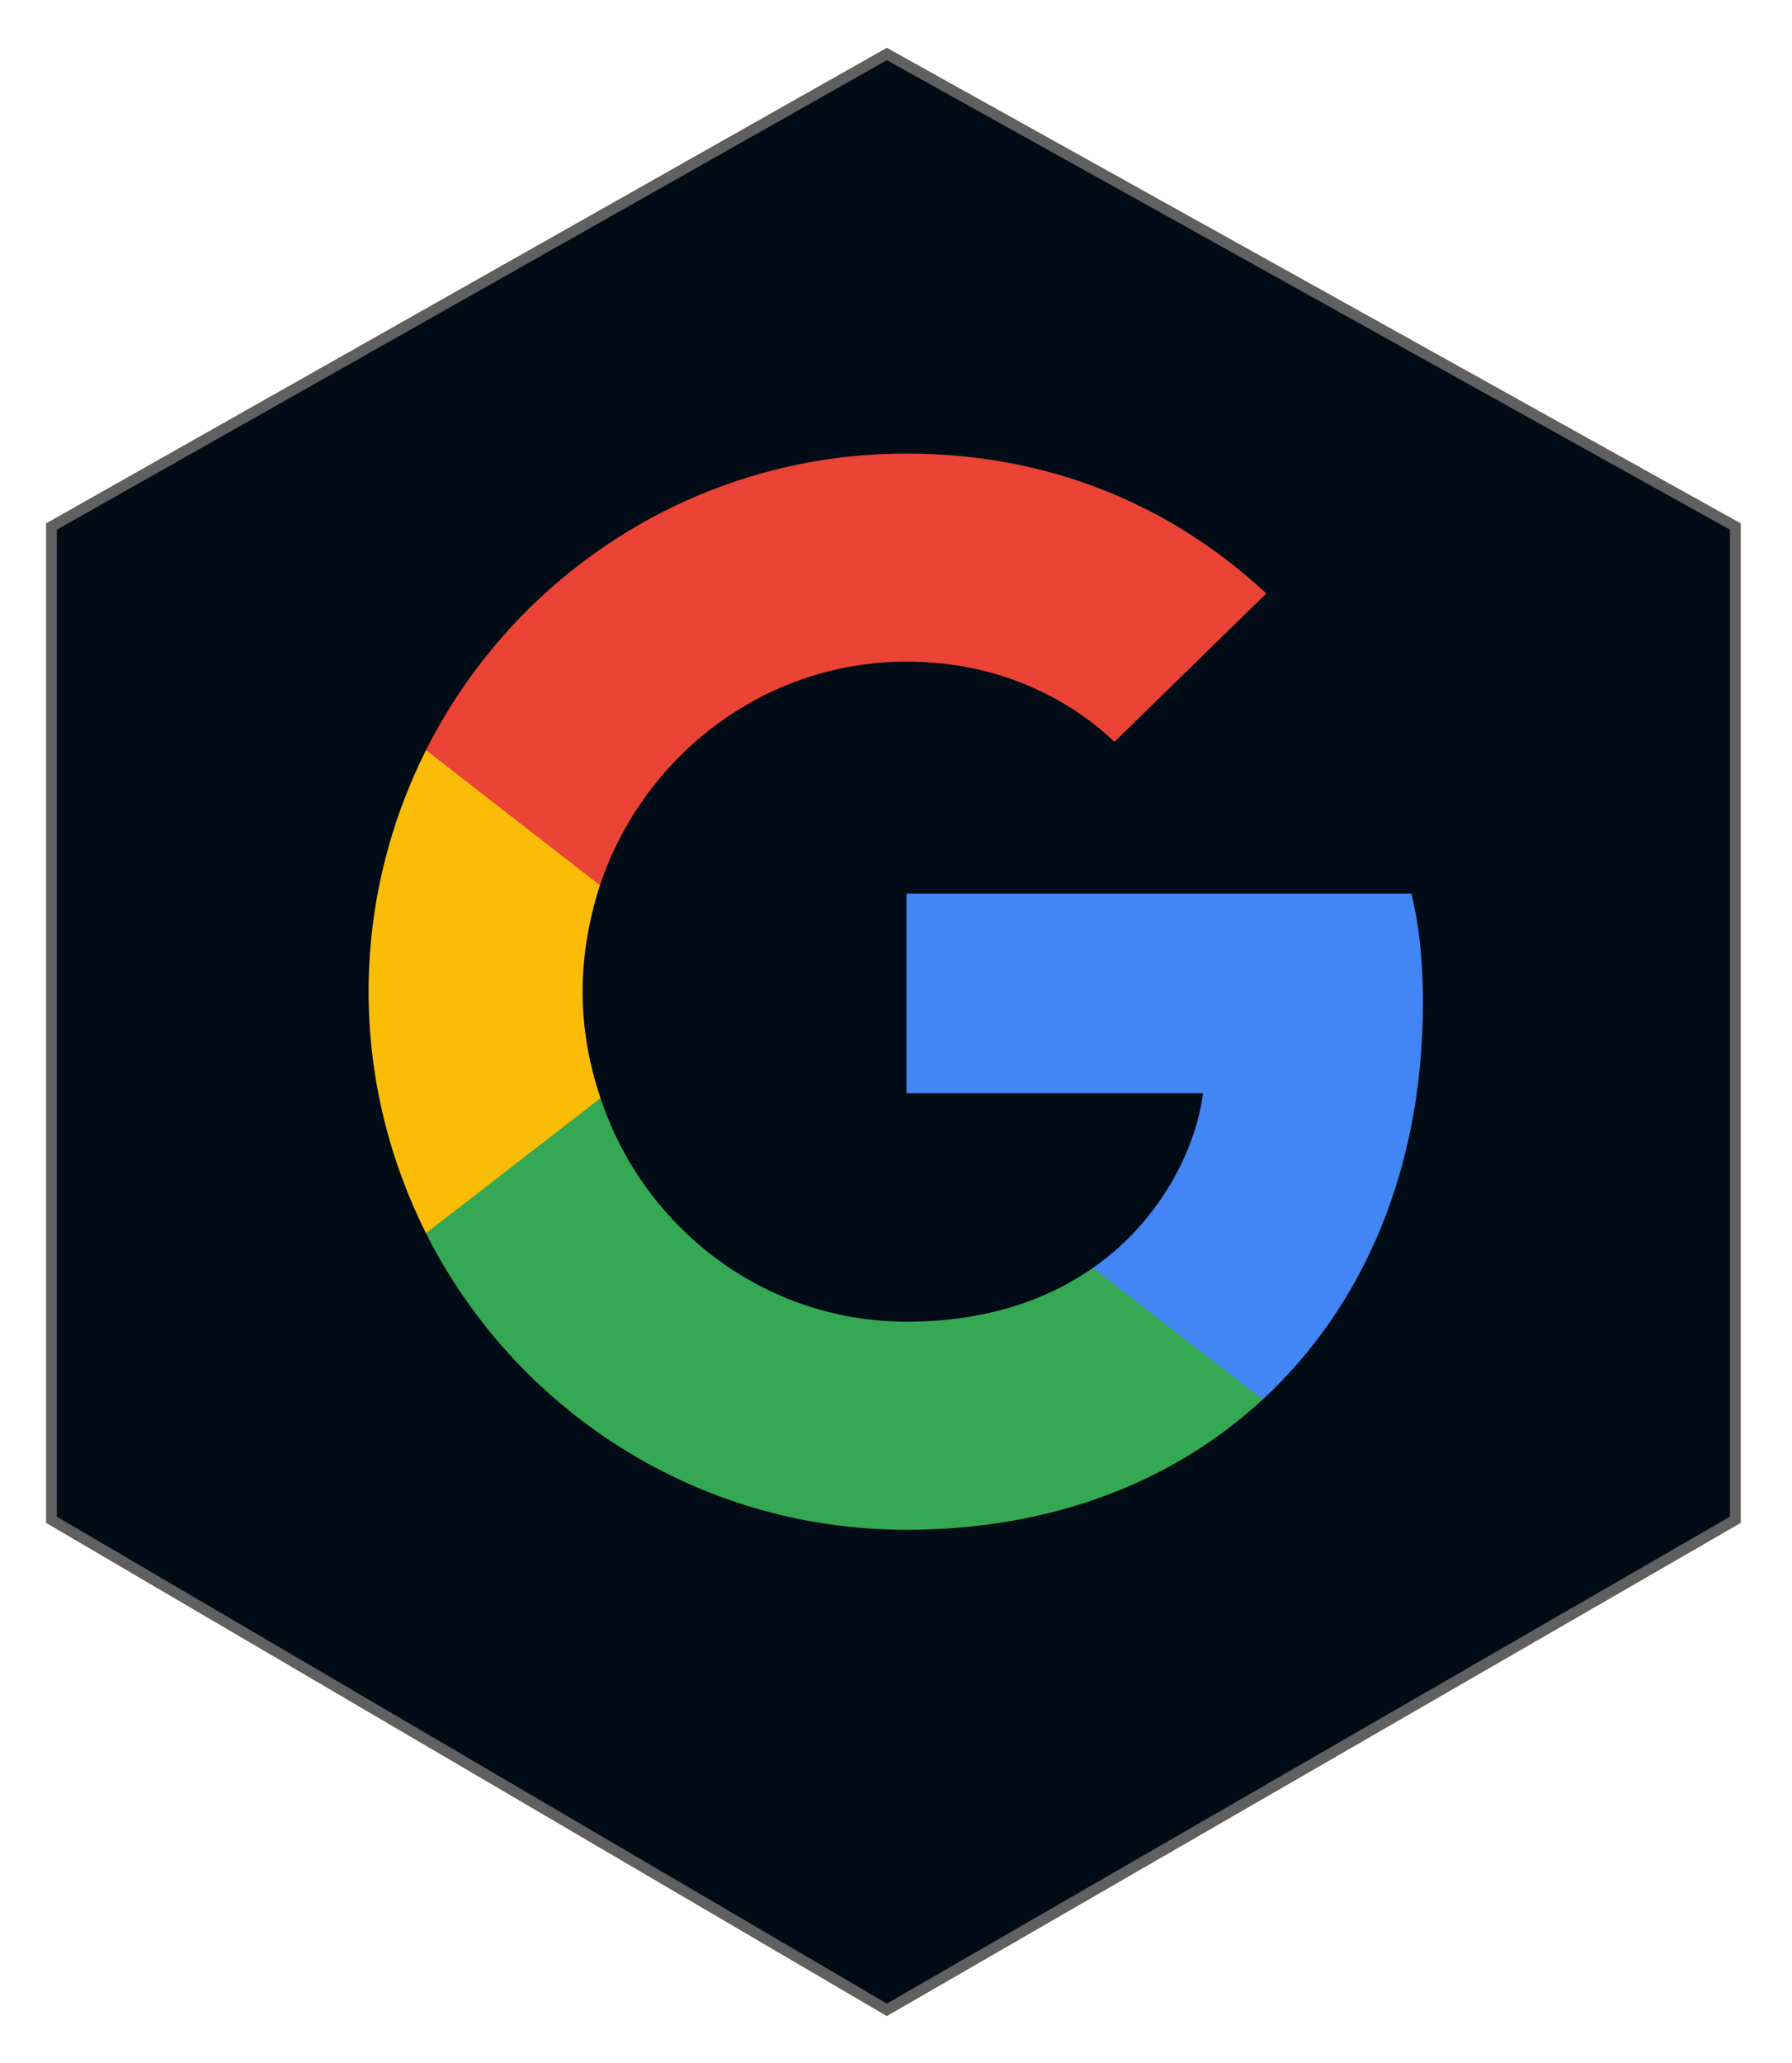
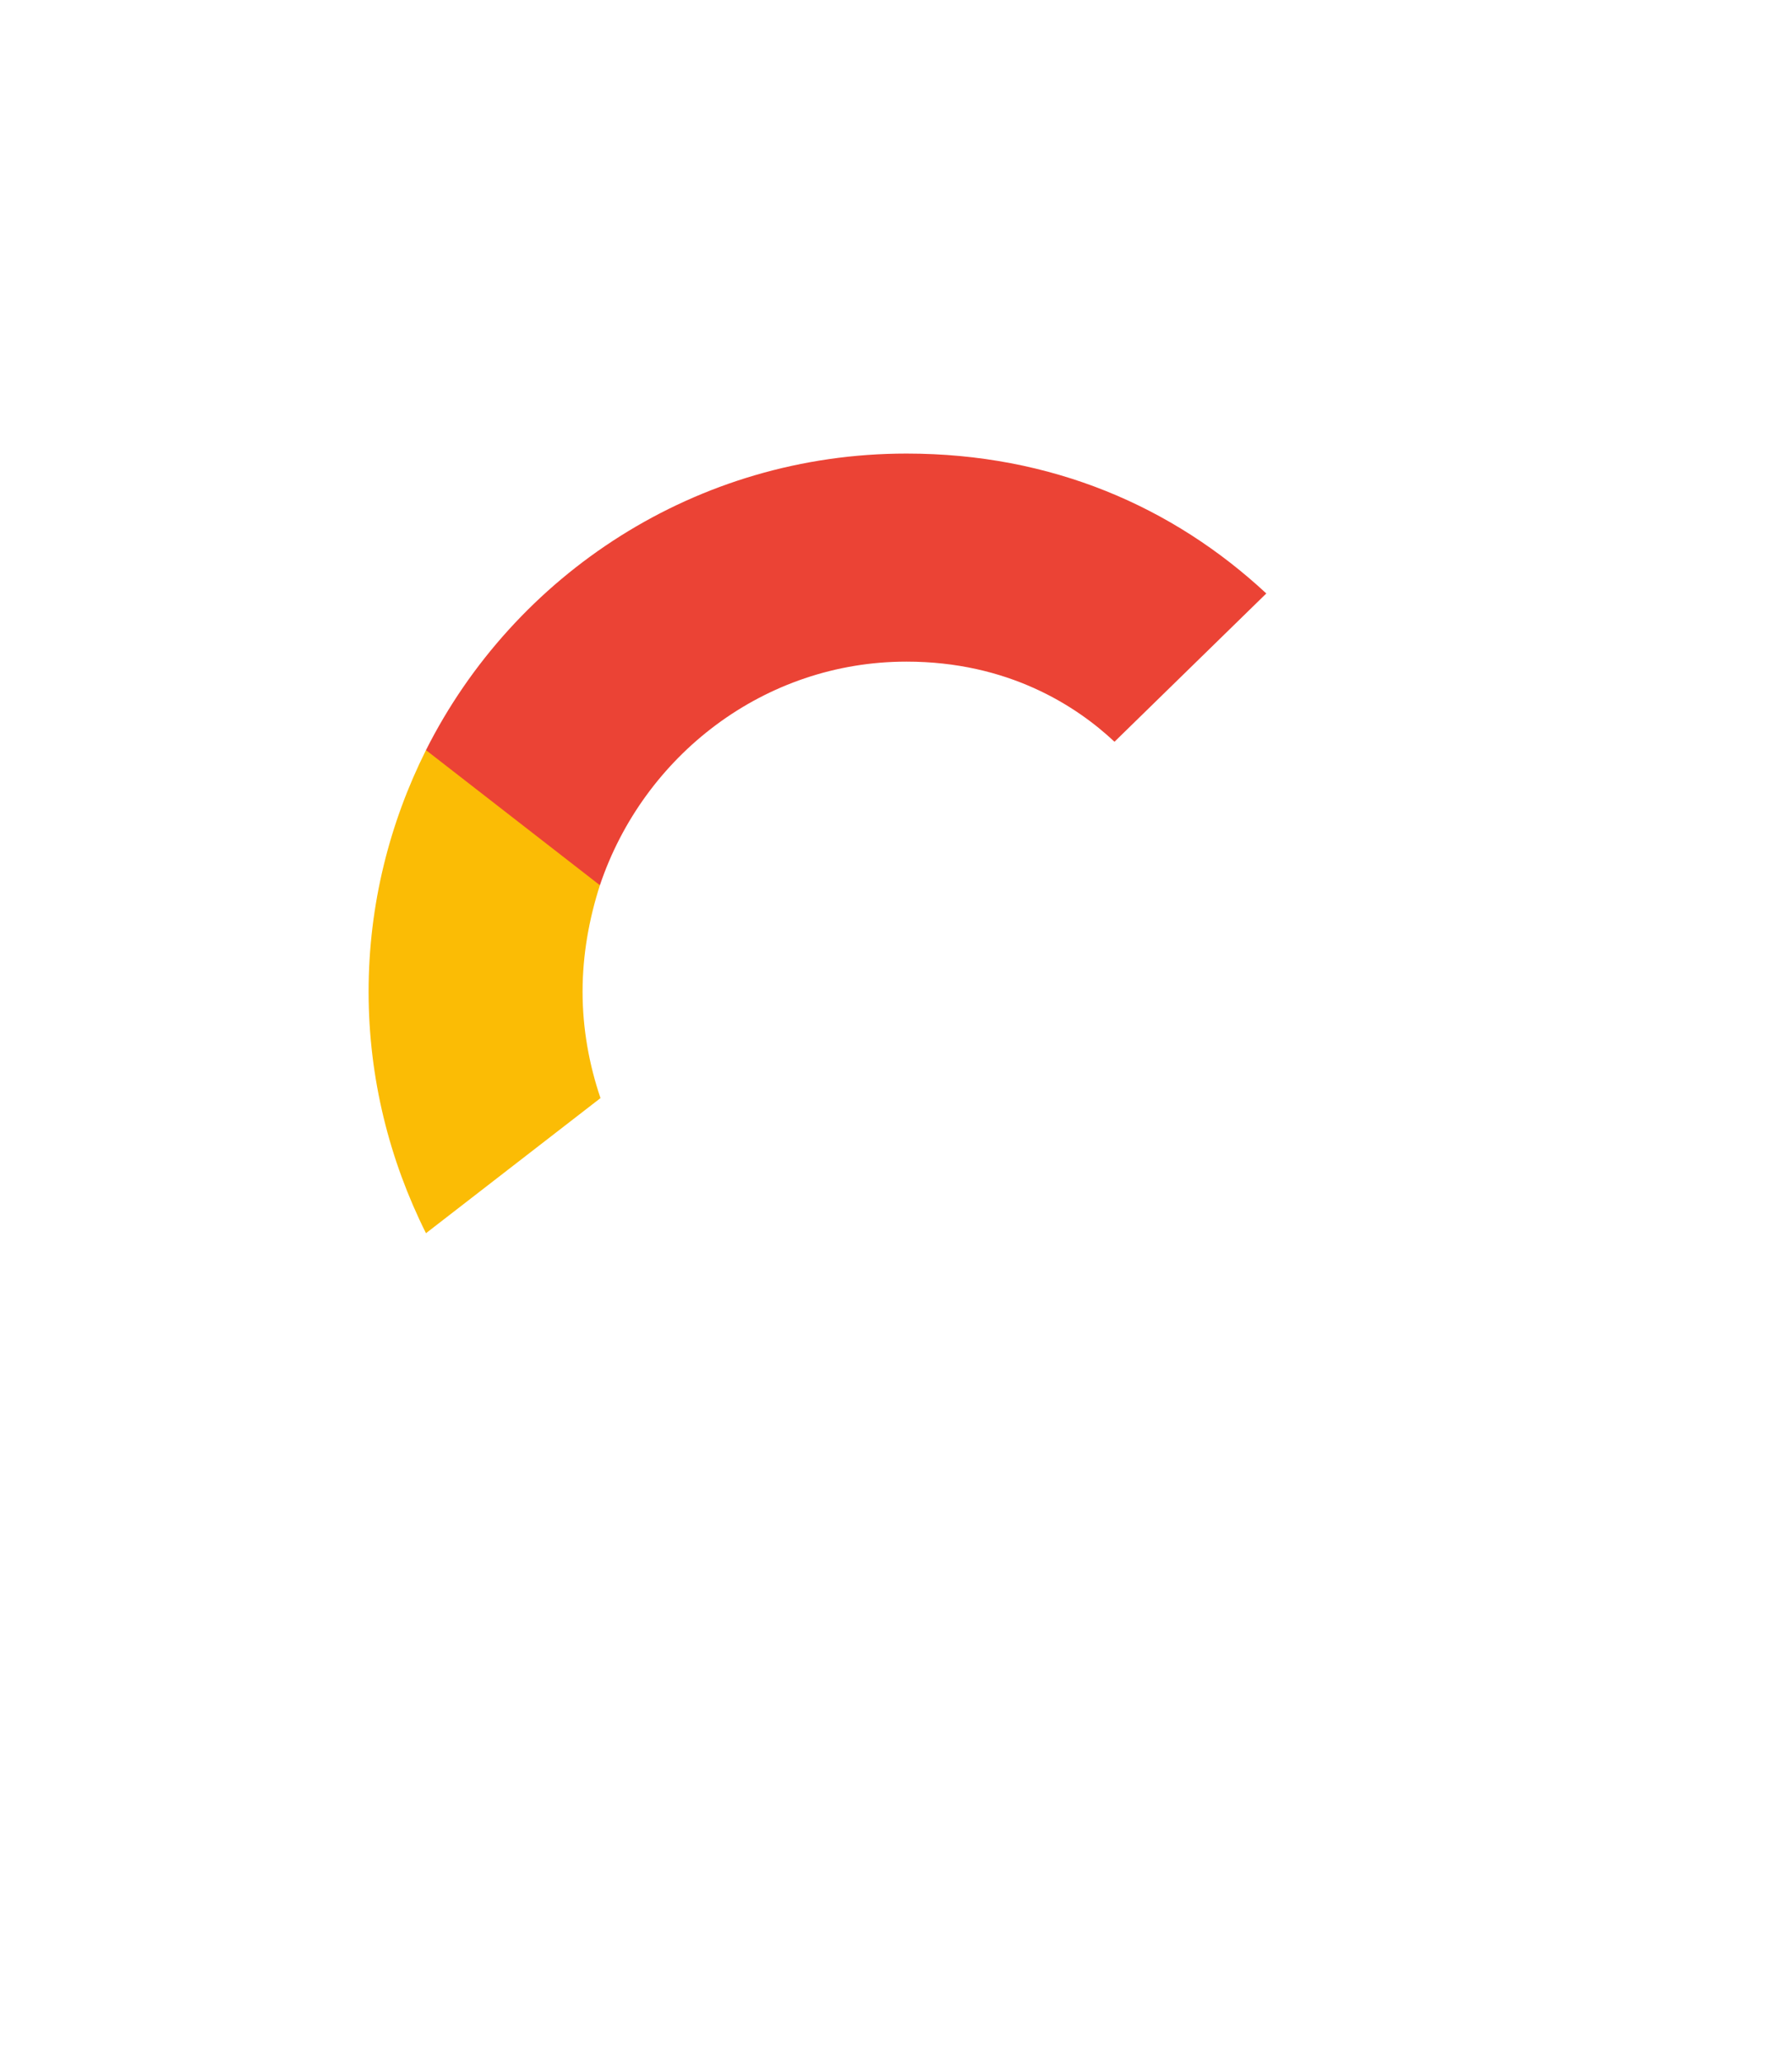
<svg xmlns="http://www.w3.org/2000/svg" width="166" height="191" viewBox="0 0 166 191" fill="none">
  <g filter="url(#filter0_d_139_88)">
-     <path d="M82.153 1L4.766 44.758V136.732L82.153 182.111L160.756 136.732V44.758L82.153 1Z" fill="#020C16" />
-     <path d="M82.153 1L4.766 44.758V136.732L82.153 182.111L160.756 136.732V44.758L82.153 1Z" stroke="#606060" />
-   </g>
-   <path d="M131.808 92.936C131.808 88.839 131.476 85.849 130.756 82.749H83.973V101.24H111.434C110.881 105.835 107.891 112.756 101.247 117.406L101.154 118.026L115.946 129.485L116.971 129.587C126.382 120.895 131.808 108.105 131.808 92.936Z" fill="#4285F4" />
-   <path d="M83.973 141.656C97.427 141.656 108.721 137.227 116.971 129.587L101.247 117.406C97.039 120.341 91.392 122.389 83.973 122.389C70.797 122.389 59.613 113.697 55.626 101.683L55.042 101.733L39.661 113.636L39.46 114.195C47.654 130.473 64.485 141.656 83.973 141.656Z" fill="#34A853" />
+     </g>
  <path d="M55.626 101.683C54.574 98.583 53.966 95.261 53.966 91.828C53.966 88.395 54.574 85.074 55.571 81.973L55.543 81.313L39.969 69.218L39.46 69.461C36.083 76.215 34.145 83.8 34.145 91.828C34.145 99.856 36.083 107.441 39.46 114.195L55.626 101.683Z" fill="#FBBC05" />
  <path d="M83.973 61.267C93.33 61.267 99.641 65.308 103.24 68.686L117.303 54.955C108.666 46.928 97.427 42 83.973 42C64.485 42 47.654 53.184 39.46 69.461L55.571 81.973C59.613 69.959 70.797 61.267 83.973 61.267Z" fill="#EB4335" />
  <defs>
    <filter id="filter0_d_139_88" x="0.266" y="0.427" width="164.99" height="190.263" filterUnits="userSpaceOnUse" color-interpolation-filters="sRGB">
      <feFlood flood-opacity="0" result="BackgroundImageFix" />
      <feColorMatrix in="SourceAlpha" type="matrix" values="0 0 0 0 0 0 0 0 0 0 0 0 0 0 0 0 0 0 127 0" result="hardAlpha" />
      <feOffset dy="4" />
      <feGaussianBlur stdDeviation="2" />
      <feComposite in2="hardAlpha" operator="out" />
      <feColorMatrix type="matrix" values="0 0 0 0 0 0 0 0 0 0.463 0 0 0 0 0.969 0 0 0 0.3 0" />
      <feBlend mode="normal" in2="BackgroundImageFix" result="effect1_dropShadow_139_88" />
      <feBlend mode="normal" in="SourceGraphic" in2="effect1_dropShadow_139_88" result="shape" />
    </filter>
  </defs>
</svg>